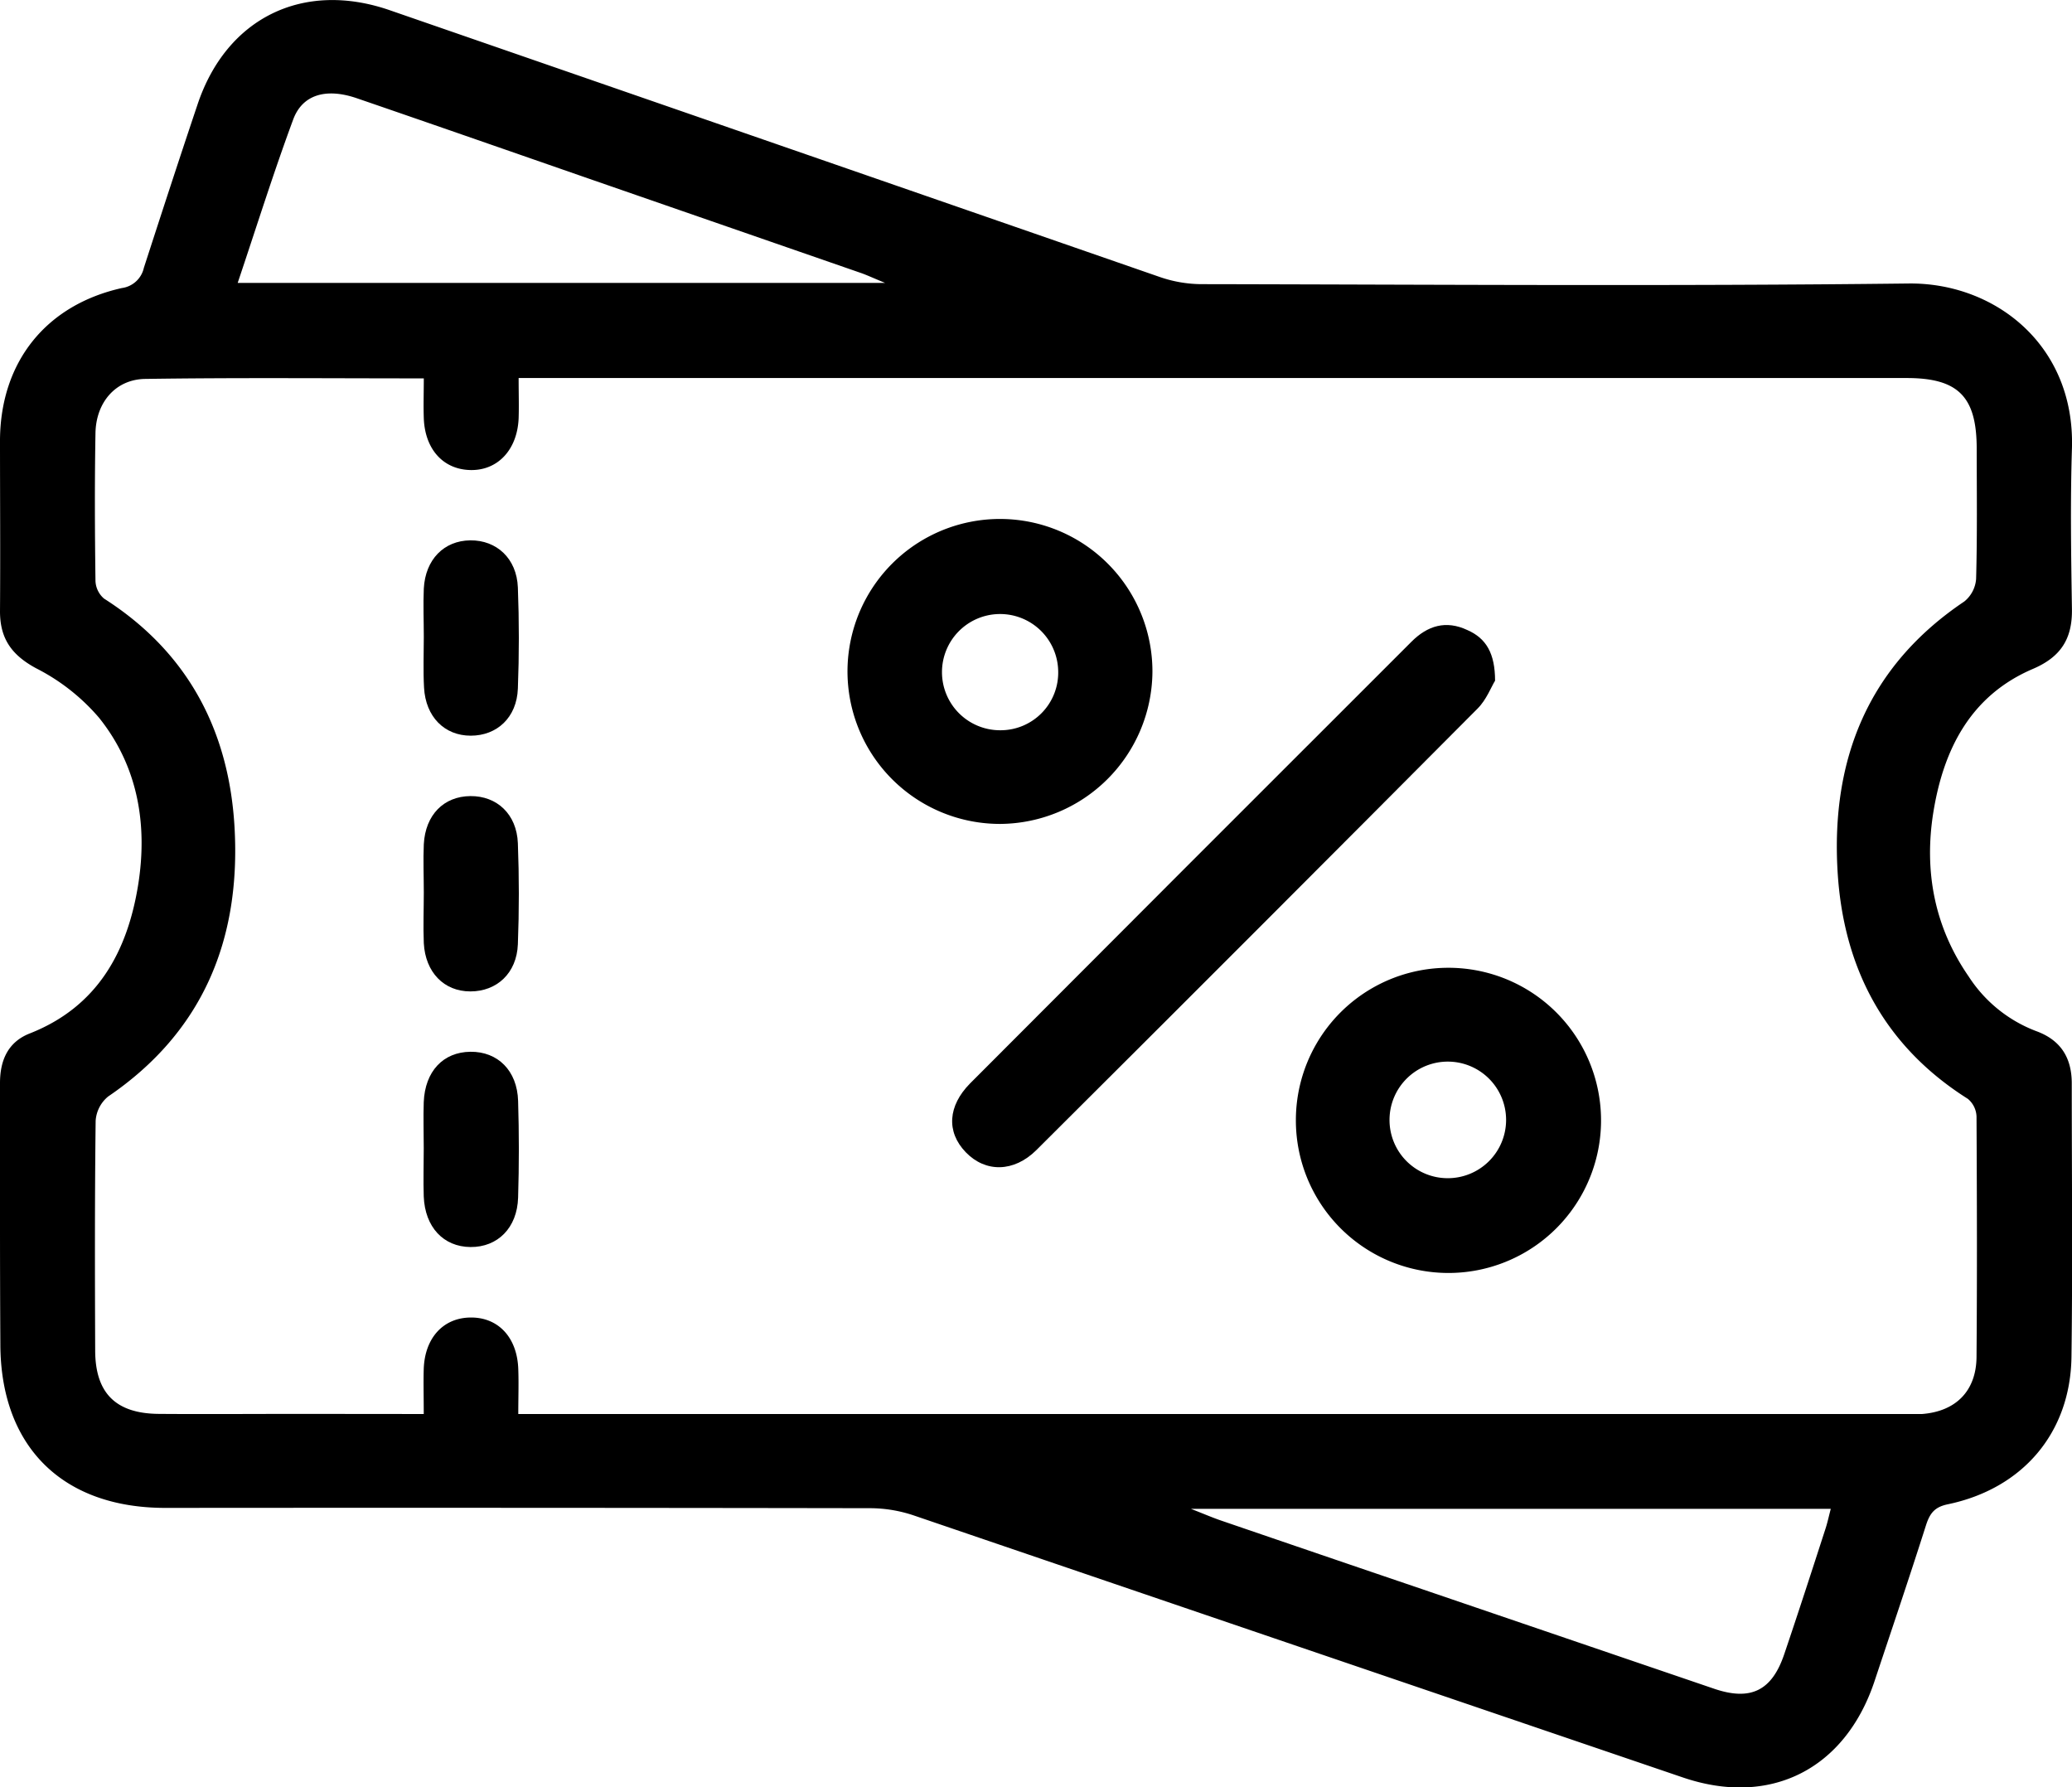
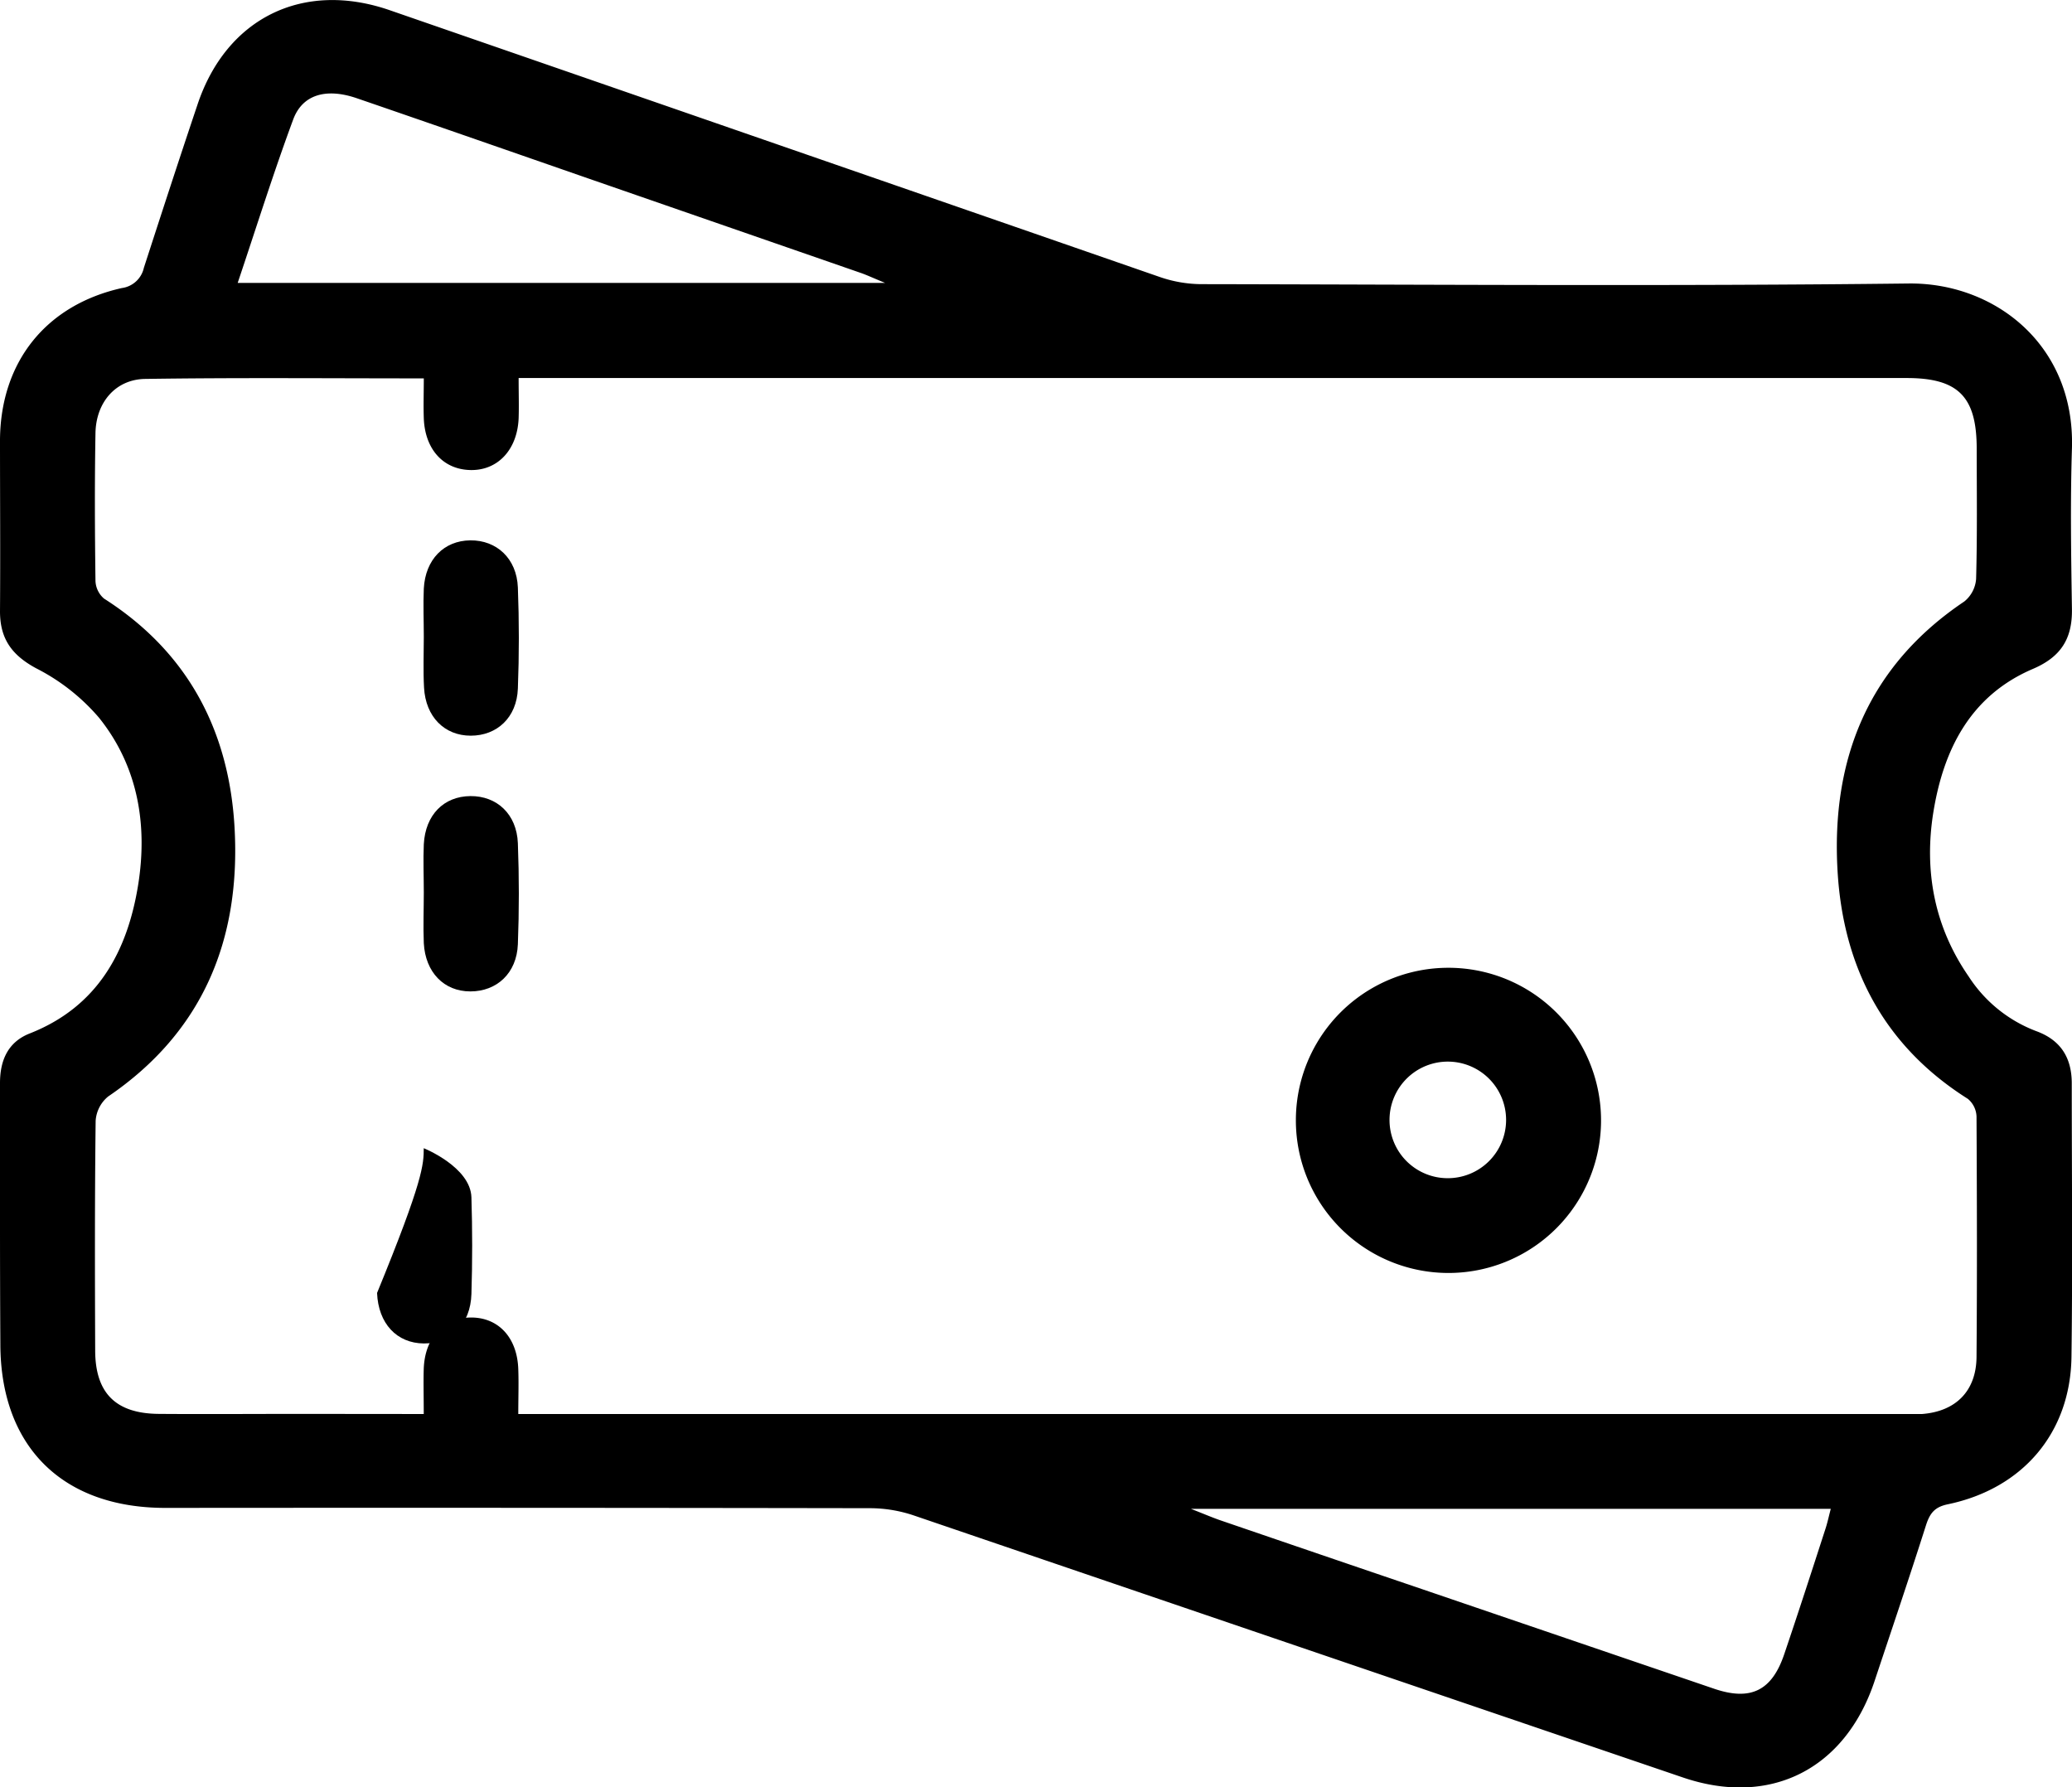
<svg xmlns="http://www.w3.org/2000/svg" viewBox="0 0 351.57 303.22">
  <g id="Layer_2" data-name="Layer 2">
    <g id="Layer_1-2" data-name="Layer 1">
      <path d="M0,207.34c0-7.86,0-15.72,0-23.58,0-3.8,1.31-6.93,5-8.4,11.54-4.52,16.63-13.9,18.45-25.28,1.62-10.19-.05-20.1-6.66-28.32a34.72,34.72,0,0,0-10.67-8.38C2,111.15,0,108.38,0,103.73.07,94,0,84.27,0,74.54c.13-13.19,7.83-22.8,20.69-25.67a4.42,4.42,0,0,0,3.72-3.43c3-9.25,6-18.47,9.1-27.69,4.9-14.7,17.92-21.12,32.67-16Q131.51,24.35,196.8,47a22,22,0,0,0,6.9,1.21c40,.07,80.08.36,120.12-.11,14.61-.18,28.29,10.41,27.74,28-.29,9.1-.14,18.21,0,27.32.06,5-1.92,8.06-6.62,10.07-10.61,4.53-15.18,13.69-16.9,24.35-1.59,9.92.16,19.4,6,27.84a23.57,23.57,0,0,0,11.44,9.26c4.19,1.52,6.05,4.54,6.05,8.88,0,15.47.16,30.94-.05,46.41-.18,12.86-8.26,22.35-21,25-2.19.46-3,1.48-3.66,3.48-2.83,8.9-5.83,17.74-8.78,26.6-5,14.9-17.69,21.31-32.51,16.26q-65.22-22.2-130.45-44.44a23.41,23.41,0,0,0-7.27-1.24q-59.88-.1-119.75-.05c-17.51,0-28-10.44-28-27.87Q0,217.63,0,207.34ZM71.9,239.91c0-3-.07-5.32,0-7.68.19-5.22,3.29-8.61,7.86-8.69,4.75-.09,8,3.35,8.18,8.76.09,2.44,0,4.88,0,7.61H323.11c1,0,2,0,3,0,5.73-.43,9.21-3.89,9.26-9.67.11-13.6.07-27.2,0-40.8a4.09,4.09,0,0,0-1.47-3c-14.26-9-21.16-22.33-22.11-38.67-1.1-18.93,5.17-34.75,21.51-45.72a5.44,5.44,0,0,0,2-3.83c.2-7.35.11-14.72.1-22.08,0-8.84-3.12-12-11.89-12H88c0,2.61.07,4.71,0,6.82-.22,5.35-3.55,8.9-8.2,8.79S72.11,76.17,71.91,71c-.08-2.2,0-4.39,0-6.8-16.13,0-31.7-.14-47.26.09-5.05.07-8.36,4-8.45,9.19-.15,8.36-.11,16.72,0,25.08a4.15,4.15,0,0,0,1.45,3c14.31,9.12,21.28,22.56,22.16,39.06,1,18.8-5.36,34.47-21.46,45.42a5.81,5.81,0,0,0-2.12,4.12c-.16,13-.13,26-.08,38.92,0,7.3,3.51,10.76,10.81,10.81,8,.06,16,0,24,0ZM40.33,48H150.18c-2-.82-3-1.29-4-1.65L100,30.34c-13.16-4.57-26.31-9.16-39.48-13.68-5.15-1.76-9.19-.65-10.77,3.61C46.39,29.34,43.5,38.58,40.33,48ZM202.08,256c2.31.91,3.64,1.48,5,1.95q17.13,5.87,34.29,11.7,24.75,8.44,49.5,16.88c6.19,2.1,9.78.32,11.87-5.86,2.4-7.08,4.7-14.18,7-21.29.33-1,.56-2.09.9-3.38Z" />
-       <path d="M253.68,115.49c-.63,1-1.45,3.2-2.94,4.7q-37.35,37.55-74.88,74.93c-3.83,3.81-8.66,3.84-12,.37s-3-7.88.73-11.66q37.4-37.5,74.88-74.93c2.75-2.76,5.87-3.71,9.51-2C252.19,108.31,253.67,110.87,253.68,115.49Z" />
-       <path d="M169.82,139.79a25.87,25.87,0,1,1,25.72-25.69A26,26,0,0,1,169.82,139.79Zm9.73-25.95a9.86,9.86,0,1,0-9.82,10.06A9.78,9.78,0,0,0,179.55,113.84Z" />
      <path d="M245.81,164.2A25.89,25.89,0,1,1,219.88,190,25.86,25.86,0,0,1,245.81,164.2Zm-.14,35.7a9.89,9.89,0,1,0-9.9-10A9.87,9.87,0,0,0,245.67,199.9Z" />
      <path d="M71.91,108.06c0-2.73-.12-5.47,0-8.2.26-4.93,3.42-8.13,7.88-8.18s7.89,3.06,8.08,8c.22,5.7.22,11.43,0,17.14-.18,4.92-3.54,8-8,8s-7.65-3.21-7.92-8.15C71.79,113.78,71.91,110.92,71.91,108.06Z" />
      <path d="M71.91,151.43c0-2.74-.12-5.48,0-8.2.27-5,3.41-8.12,7.9-8.16s7.87,3.05,8.06,8c.22,5.71.22,11.44,0,17.14-.19,4.91-3.57,8-8.06,8s-7.63-3.25-7.9-8.18C71.79,157.15,71.91,154.28,71.91,151.43Z" />
-       <path d="M71.9,194.81c0-2.61-.09-5.22,0-7.82.21-5.22,3.29-8.49,7.92-8.54s7.94,3.19,8.09,8.34c.17,5.46.17,10.94,0,16.4-.15,5.15-3.48,8.43-8.08,8.39s-7.72-3.39-7.93-8.57C71.81,200.28,71.9,197.55,71.9,194.81Z" />
+       <path d="M71.9,194.81s7.94,3.19,8.09,8.34c.17,5.46.17,10.94,0,16.4-.15,5.15-3.48,8.43-8.08,8.39s-7.72-3.39-7.93-8.57C71.81,200.28,71.9,197.55,71.9,194.81Z" />
    </g>
  </g>
</svg>